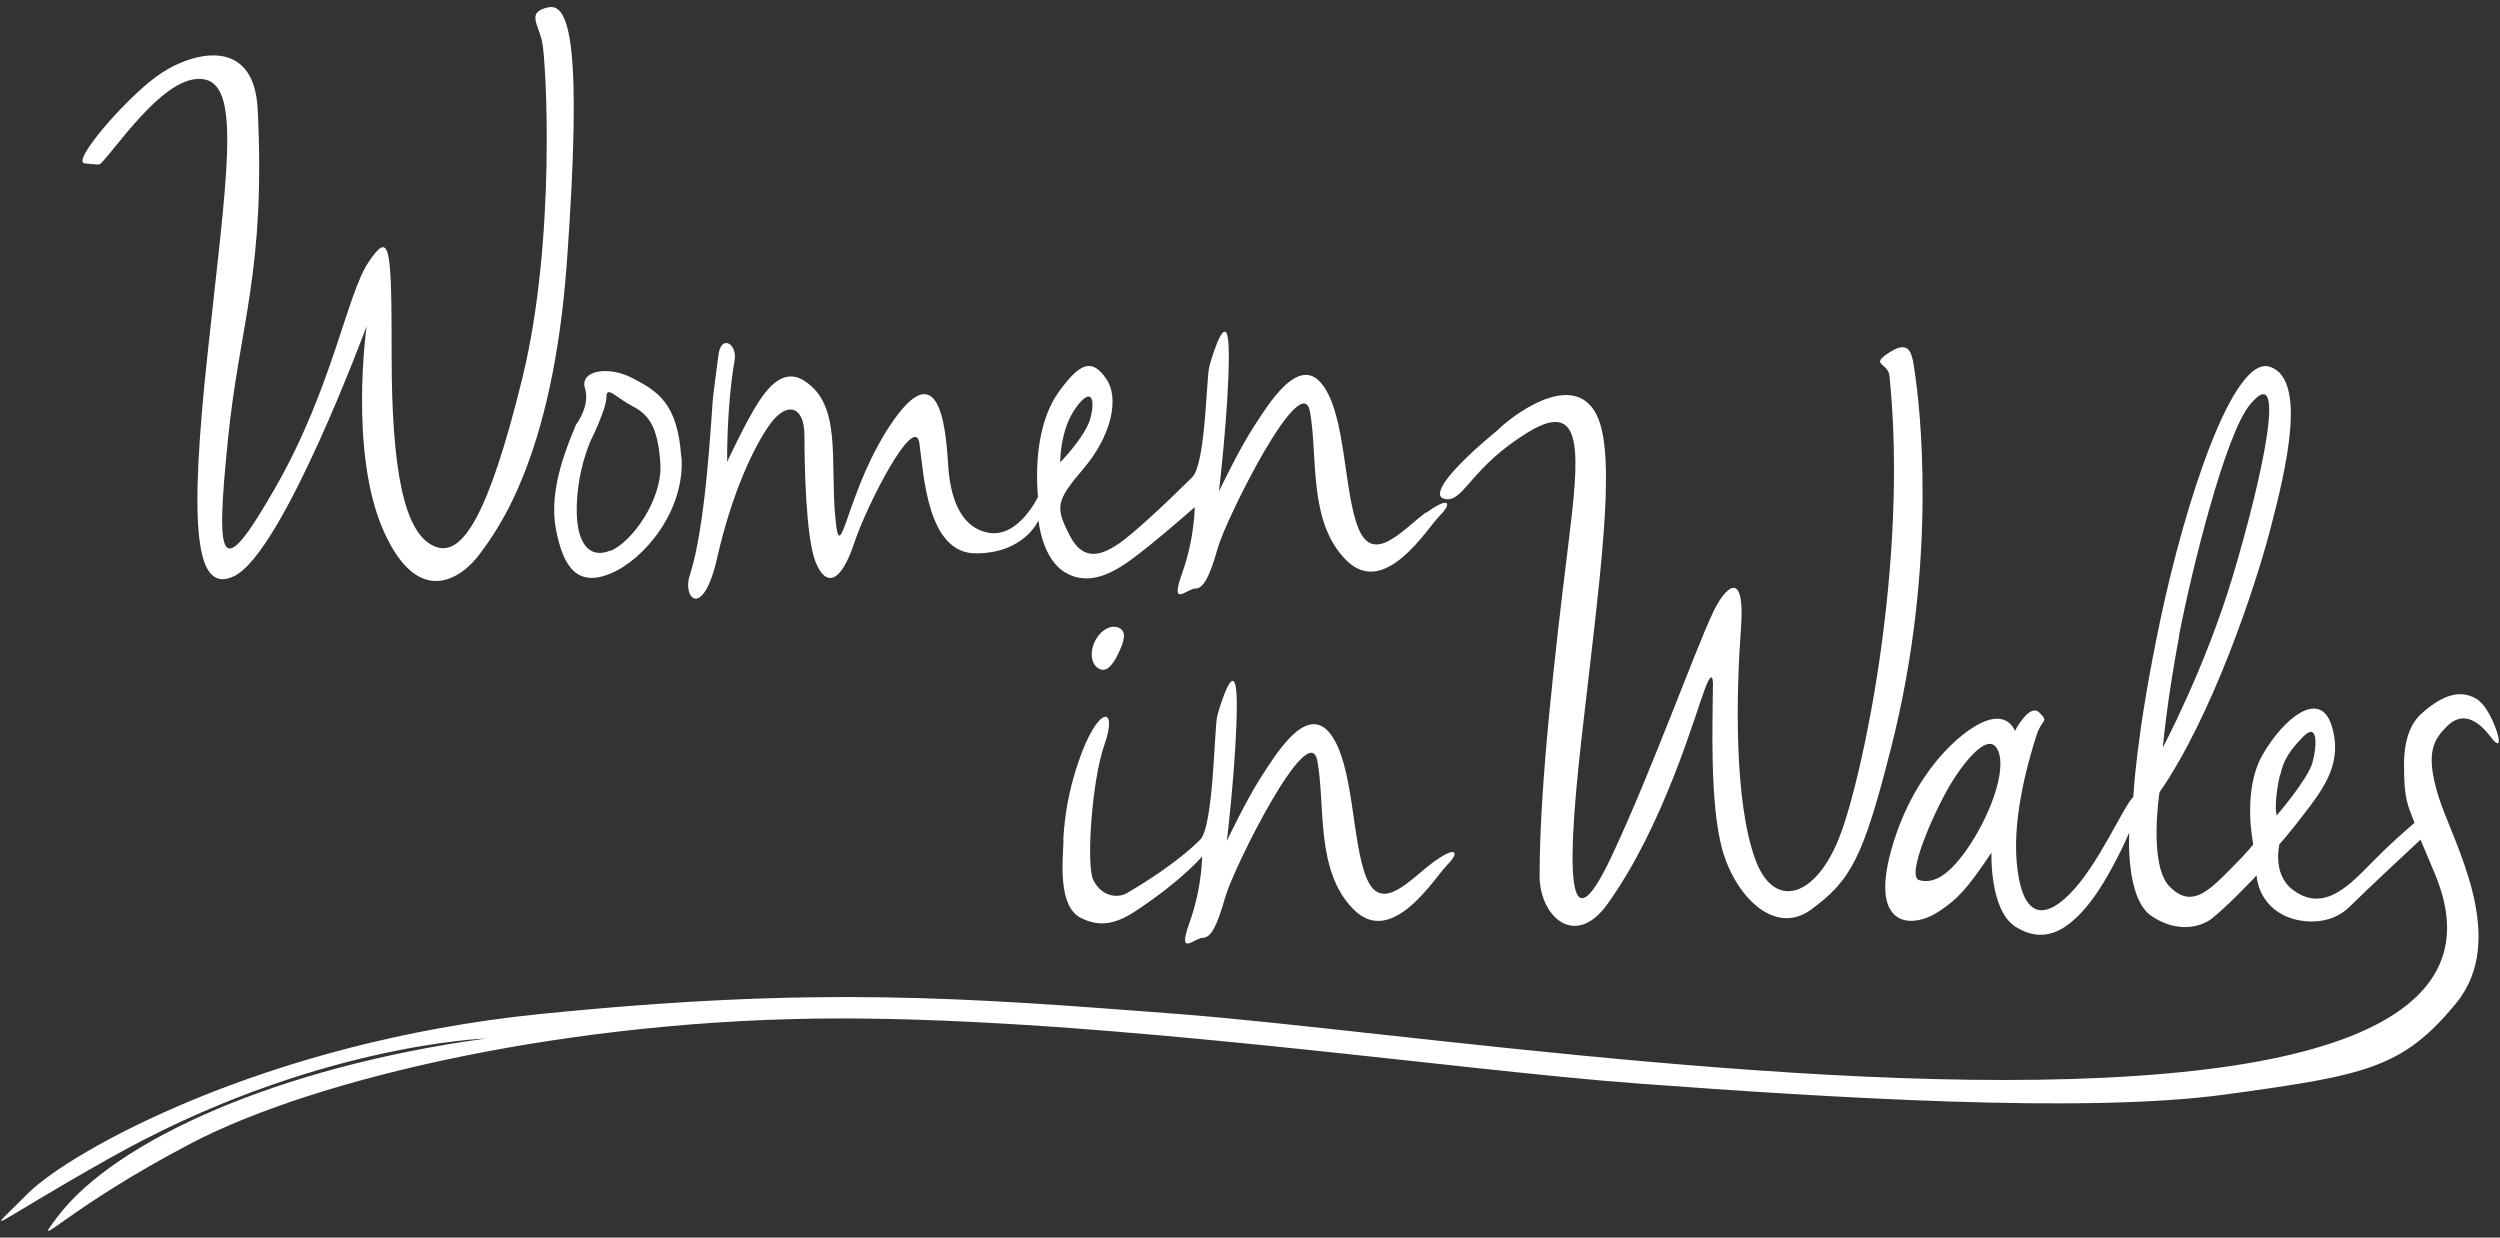
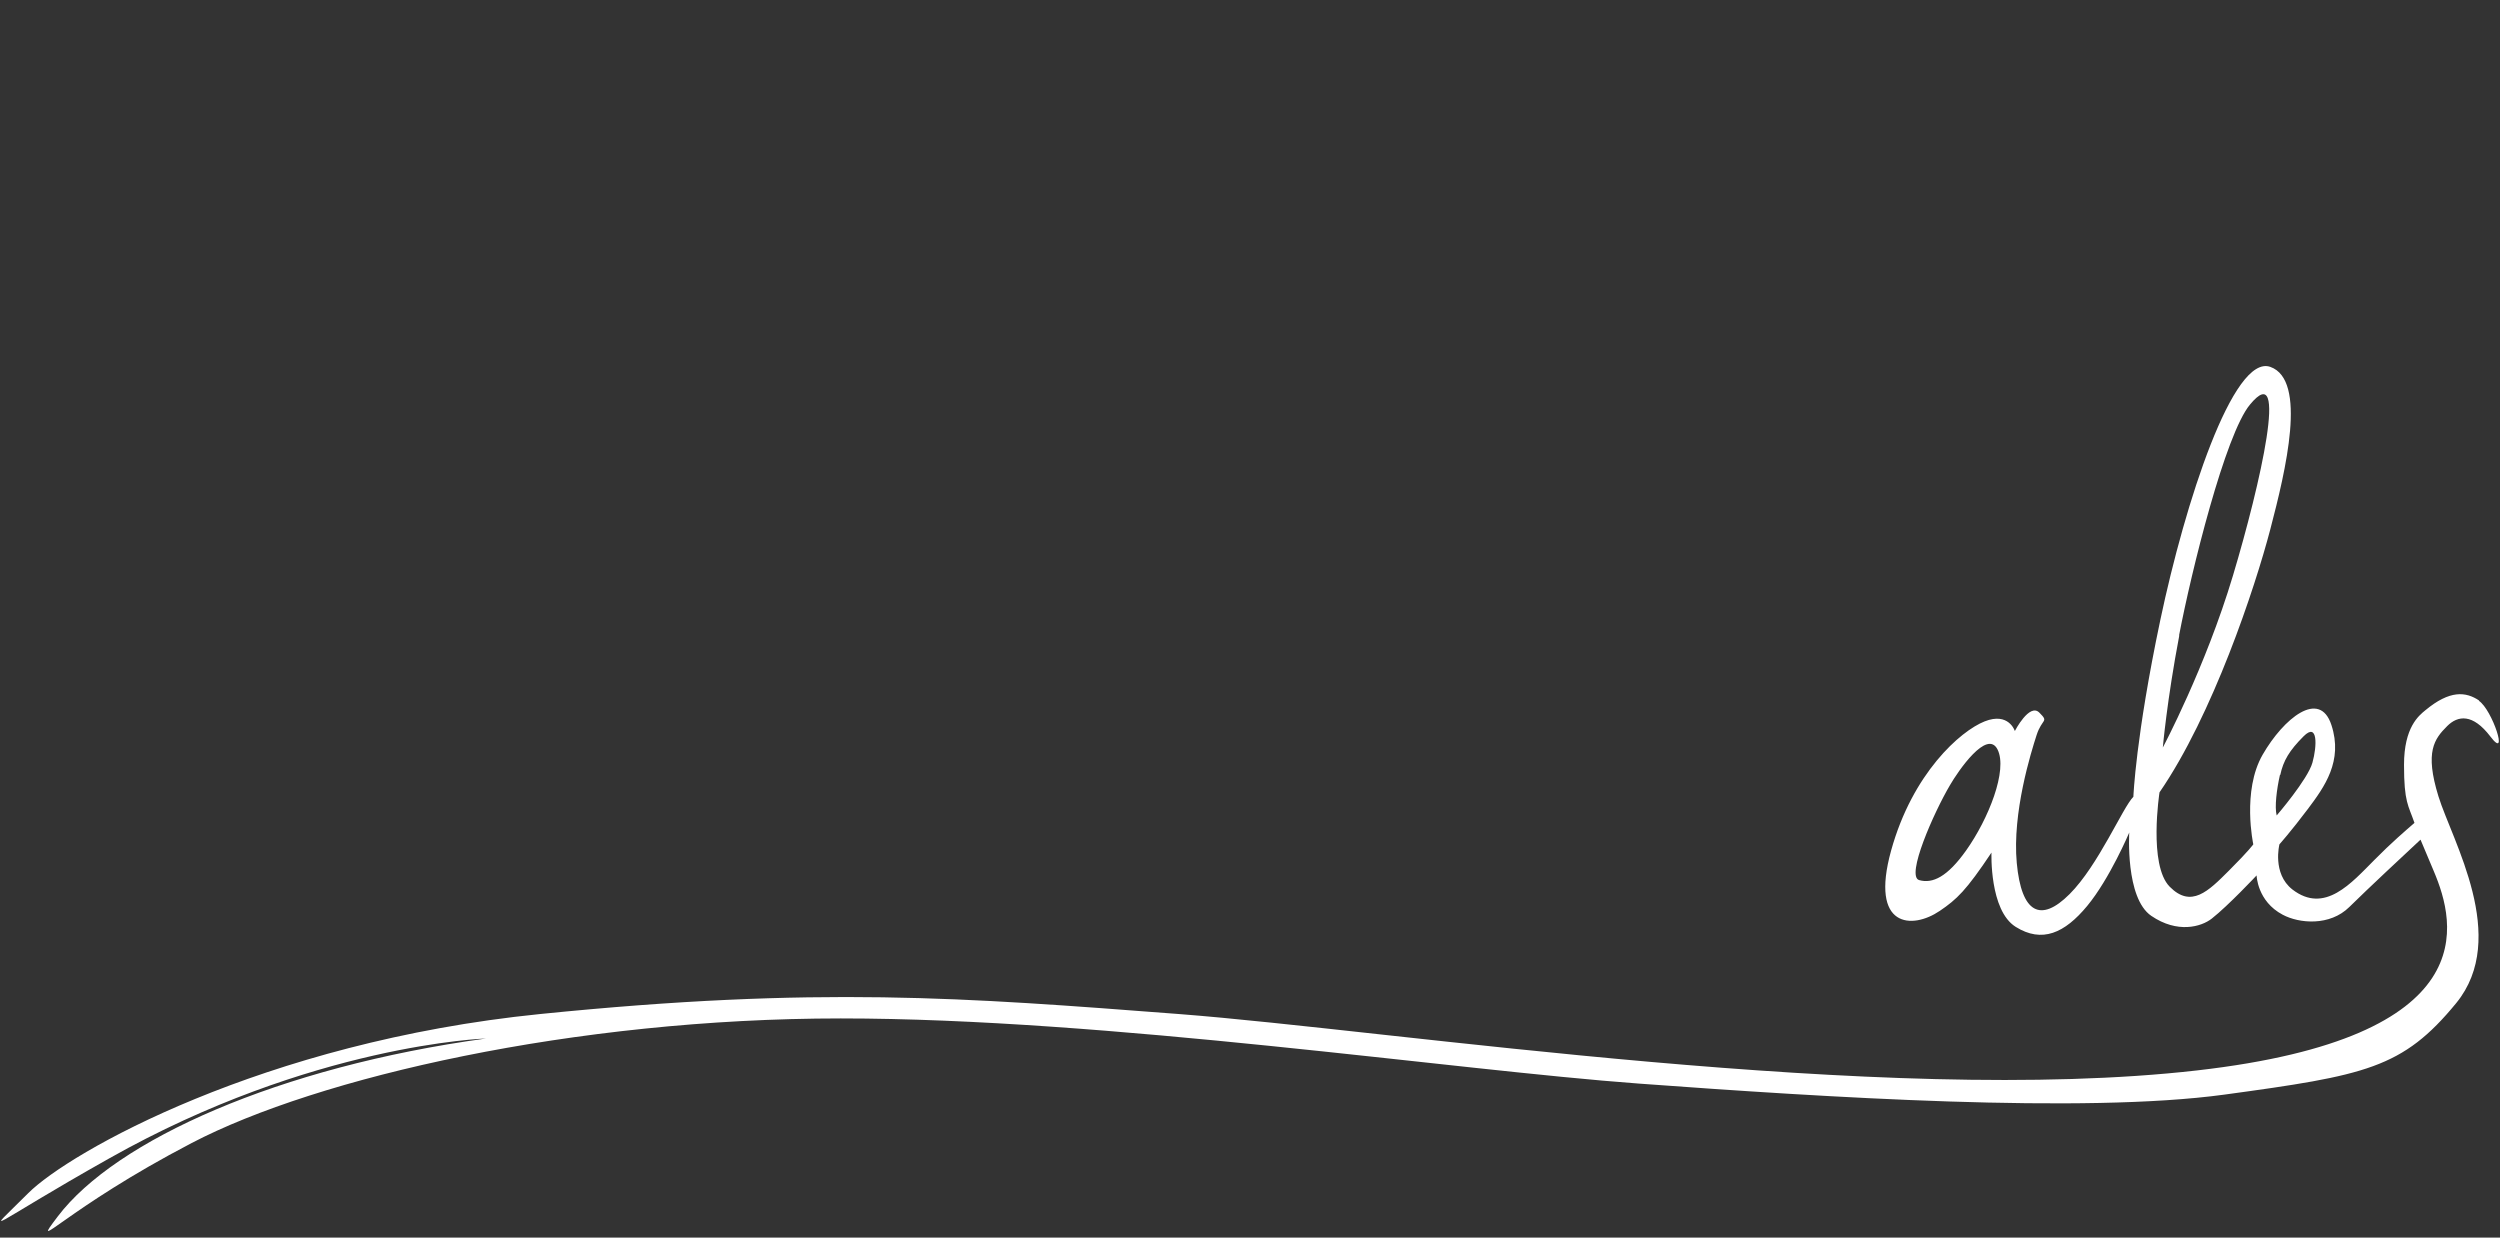
<svg xmlns="http://www.w3.org/2000/svg" id="Layer_1" data-name="Layer 1" viewBox="0 0 909 450">
  <rect x="0" y="0" width="909" height="450" fill="#333333" stroke="none" />
  <defs>
    <style>      .cls-1 {        fill: #fff;        stroke-width: 0px;      }    </style>
  </defs>
-   <path class="cls-1" d="M37,59.1c7.4-8.1,24.2-33,37.5-30.2,13.3,2.8,7.8,36.2,1,99.5-6.8,63.2-4.7,88.2,9.8,81,17.8-9,48-90.8,48-90.8,0,0-6.5,46,6.2,74.5s28.5,17,34.8,8.5,26.6-34.8,31.8-106c5.8-80.4.8-94.7-6.9-92.9s-3.6,5.7-2.1,12.4c1.5,6.7,5.2,72-7.2,122.5s-22,64.8-31.5,61.2c-11.7-4.3-16-28.8-16-69.5s-.6-45.5-8.4-34-13.1,45.5-33.6,81.5-22.1,28.2-17.5-17.2c4.2-41.7,13.7-60.8,10.8-119.8-1.3-27.4-24.8-20.8-36.8-12s-31.1,31.2-26.1,31.6c5,.4,5.1.9,6.3-.4h-.1ZM247.7,166.2c-1.3-19.7-8.7-24-17.7-28.7s-19.3-2.7-17.3,3.7-3.3,13.3-3.3,13.3c-3,7.3-10,23.3-7.3,37.7s8,21.3,20,16.3,27-22.7,25.7-42.3h0ZM221.9,200.2c-8,3.3-12.2-3.3-12.2-14.6s2.9-20.1,4.9-25c0,0,5.9-11.8,5.9-16.2s3.5.2,9.5,3.3,9.2,7.6,10.1,20.7c.9,13-10.1,28.5-18.1,31.9h0ZM518.5,186.3c-8.2,6-19,19.2-24.5,6s-4.5-41.2-13.2-52.5-20,7.8-25.2,15.8-12.4,23.1-12.4,23.1c0,0,3.6-30.1,3.6-49.6s-6,0-7.1,4.2-1.3,35.3-6.2,40.2c-8.4,8.4-21.4,20.6-26.6,24.1s-12.6,7.5-17.9-2.8-5.2-12.5,4.8-24.2,13.5-25.5,8.4-32.9-9.4-6-17.1,4.6-8.7,26.4-7.7,38.4c0,0-7.1,15-18,13s-13.9-14.2-14.6-23.9-2-42.1-19.6-17.4c-17.6,24.7-19.6,56.4-21.5,35.6s2.4-40.8-11.2-49.5c-8.2-5.3-14.4,3.6-18.6,10.8s-9.5,18.6-9.5,18.6c0,0-.3-19.4,2.7-36.9,1-5.9-4.7-9.4-5.8-2.4-.5,3.5-1.9,14.5-2.1,16.4-.7,8.6-2.6,46.5-8.4,64.2-2.8,8.2,4.8,16.5,10-6.5,5.2-23,13.2-40.2,19.2-48.5s12.5-6.8,12.5,4.2.5,36.8,4,45.8,9,8.5,14-6.5,22.2-47.8,23.8-36.5,2.8,40,20.5,40,22.8-12,22.8-12c0,0,1.2,14,9.8,19,7.2,4.2,14.8,1.8,23.2-4.2s23.8-19.6,23.8-19.6c0,0,0,11.3-4.6,24.1s1.8,5.5,4.8,5.5,5.2-4.2,8.2-14.8,30.5-65.8,33.5-49.5-.8,40,13.2,54,29.4-11.6,34-16.2,3.5-7.2-4.7-1.2h-.3ZM391.3,148.1c6-8.2,7-2,5,4.5s-10.8,15.5-10.8,15.5c0,0-.2-11.8,5.8-20Z" />
-   <path class="cls-1" d="M386.7,305.8c-.3,7.2-2.1,23.9,6.4,28,5.9,2.9,11.6,3,20.2-2.8,16.6-11,23.8-19.6,23.8-19.6,0,0,0,11.3-4.6,24.1s1.8,5.5,4.8,5.5,5.2-4.2,8.2-14.8,30.5-65.8,33.5-49.5-.8,40,13.2,54,29.4-11.6,34-16.2,3.5-7.2-4.8-1.2-19,19.2-24.5,6-4.5-41.2-13.2-52.5-20,7.8-25.2,15.8-12.4,23.1-12.4,23.1c0,0,3.6-30.1,3.6-49.6s-6,0-7.1,4.2-1.3,40-6.2,45c-8.4,8.4-21.1,16.2-26.6,19.4-3.4,2-9.3,1.4-12.3-4.8-2.6-5.4-.5-36,4-48.9,5.3-15-2.5-14.4-9.4,6.1-2,6-4.9,15.6-5.5,28.6h.1ZM406.7,237.4c2-4.1,3.1-7.7.2-9.1s-6.8.8-8.8,4.9c-2,4.1-1.3,8.6,1.6,10s5-1.7,7-5.7h0ZM545,155.9c9-8.2,28.3-20.3,35.7-4.7s.7,61-5.7,117.7c-6.4,56.7-3.5,73.2,11,42.4s30-74.1,36.8-88.5c4.2-9.1,11.9-17,10.2,5.9s-2.6,62.3,5.2,83.7c6.8,18.8,22.2,14,30.8-8.5s24.9-100.4,18-167.3c-.5-4.8-7.5-3.8.2-8.6s8.1.9,9.2,8.6c1.2,8.4,8.8,66.2-8.8,135.3-10.2,40.3-14.7,48.3-29.2,58.9-13.2,9.6-27.5-5-32.2-22s-3.4-48.1-3.4-58.6c0,0,.6-8.8-2.8,0-3.7,9.7-15,50-35.6,78.6-11.6,16.2-24.6,4.6-24.6-10.4,0-33.6,5.8-82.7,10.4-120.1,4-32.6,6.2-53.8-14.5-41.2s-23.4,25.2-29.9,24.4c-5.2-.6-.5-7.2,5.8-13.5s11-9.9,13.4-12h0Z" />
  <path class="cls-1" d="M901.4,254.7c-4.8-3.2-10.6-3.9-19.6,3.6-2.3,1.9-7.7,6.1-7.7,19.8s1.6,14.7,3.8,21.1c-2.9,2.5-8.7,7.5-14.5,13.4-8.4,8.4-18.1,19.9-29.9,10.8-7.4-5.8-4.7-16.4-4.7-16.4,0,0,4.2-4.7,10.3-12.8s12.9-17.5,8.6-30.6-17.4-2.4-25,10.8-3.4,32.6-3.4,32.6c0,0-1.4,2.1-8.9,9.6s-13.7,13.7-21.5,5.8-3.7-34.3-3.7-34.3c19.3-28,34.7-74.3,40.3-95.7s13.5-54.2,0-59-31,49.3-40,92-9.8,64.3-9.8,64.3c-3.9,3.9-12.7,24.9-23.2,35.4s-17.5,7-19.2-11.3,5.2-40.3,7.2-46.5,4.6-4.6,1-8.2-8.9,6.7-8.9,6.7c0,0-2.2-7-11-3.5s-26.2,18.8-34,47,7.7,28.7,17.7,21.9c6.2-4.2,9.6-7.4,18.8-21.2,0,0-.8,21,8.8,27s17.8,2.3,26-7.6,15.3-26.7,15.3-26.7c0,0-1.5,23.8,8,30.3s18.2,4,22,1c6-4.7,16.3-15.7,16.3-15.7,0,0,.2,9.4,9.5,14.3,6,3.2,17.1,4.2,24.2-2.8s20-19,25.9-24.5c1.3,3.1,2.9,6.8,4.8,11.4,8.1,19.1,19,60.5-86,72.5-114.4,13.1-292-14.5-370.3-20.5s-131.2-10.2-232.2,0S25,419.1,10.3,433.8c-17.2,17.2-14.7,12.2,29.4-12.6,73.7-41.6,137-43.6,137-43.6-75.3,10.3-134.7,37-155.7,64.7-10.9,14.4,2.7-2.7,48.7-26.7,46-24,139.3-45.3,236-45.3s222.3,18.7,290.3,23.7,161.5,11,212.8,4,64.8-9.5,84.3-33.3c19.4-23.8-1.5-59-6.5-75.2s-1.5-20.8,3.2-25.5c3.9-3.9,9.3-4.6,15.7,3.8,6.9,9.1.7-9.8-4.2-13h.1ZM829.1,281.8c1.1-5.2,3.3-8.9,8.5-14.1s4.9,3.5,3.2,9.6-13,19.2-13,19.2c-.8-3.1,0-9.5,1.2-14.8h0ZM792.3,231.1c4.5-23.5,16.8-73.2,25.8-84,14.3-17.3,3.8,28.8-6.2,62.2s-25.5,62.5-25.5,62.5c0,0,1.5-17.2,6-40.8h0ZM714.9,309.2c-6.8,9.6-12.2,12.2-17.1,10.8s5.3-24.5,11.2-34.5c3-5.2,13.5-20.5,17.3-13s-3.3,25.3-11.4,36.7Z" />
</svg>